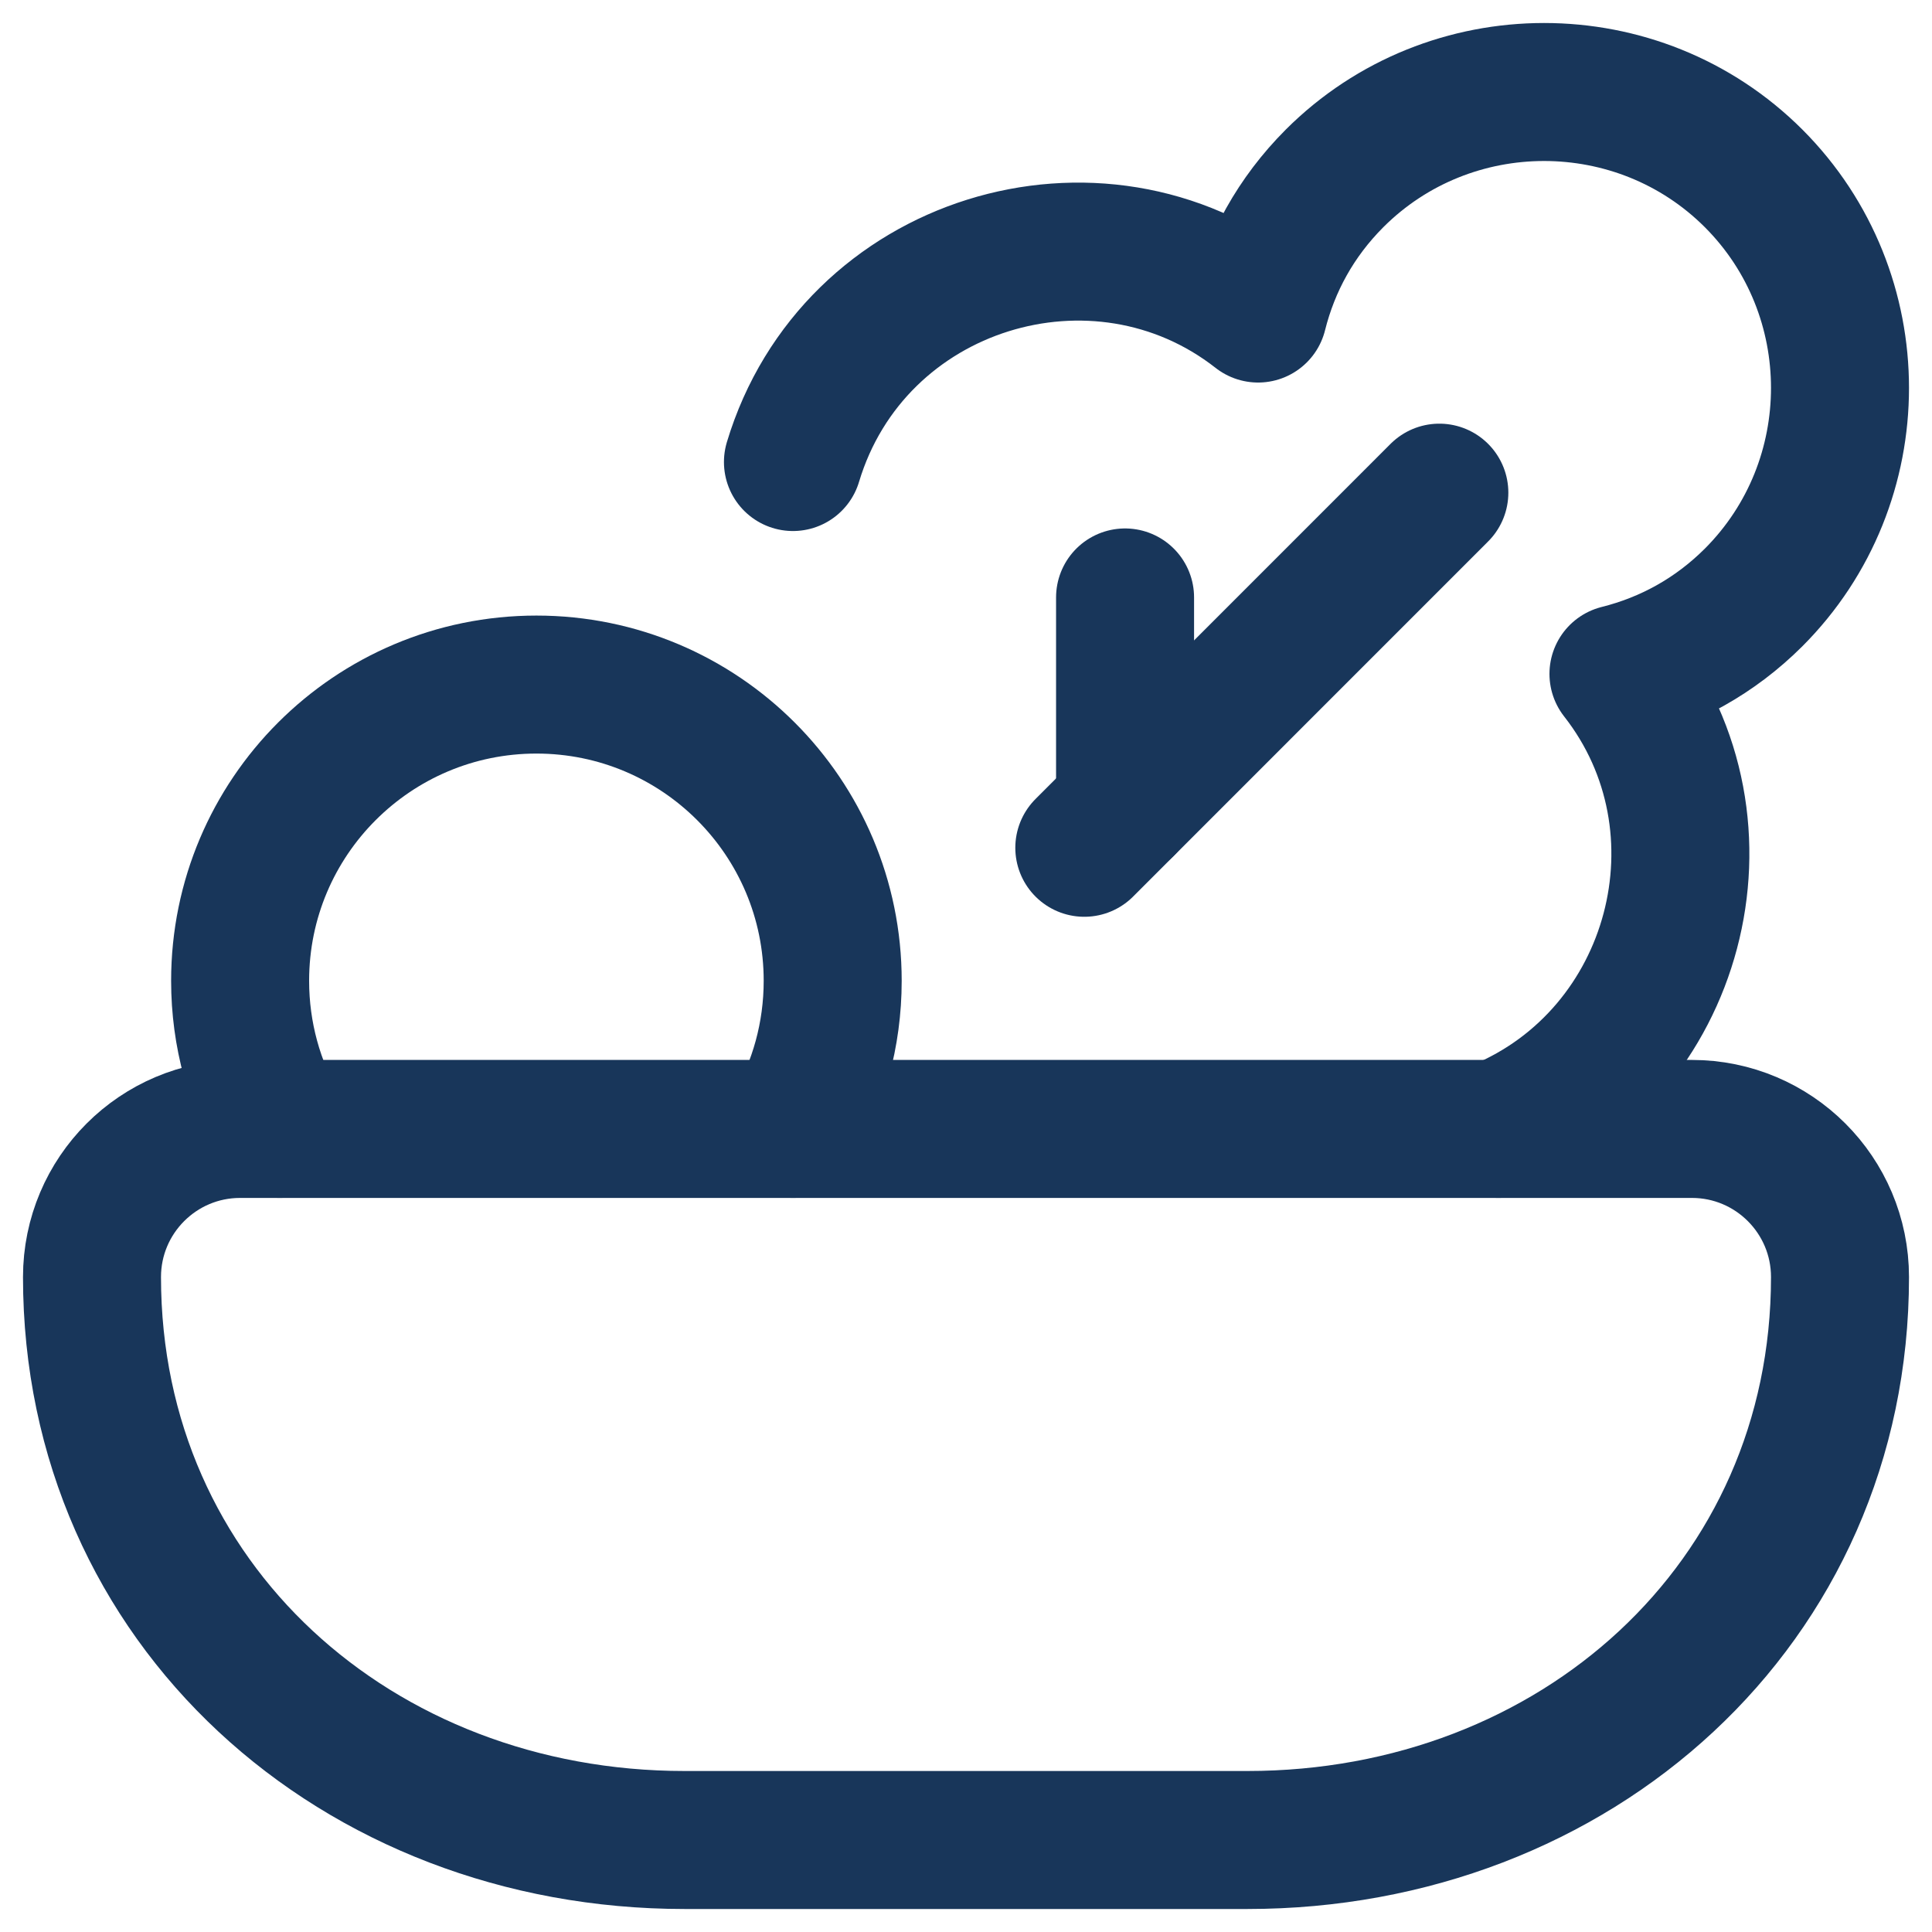
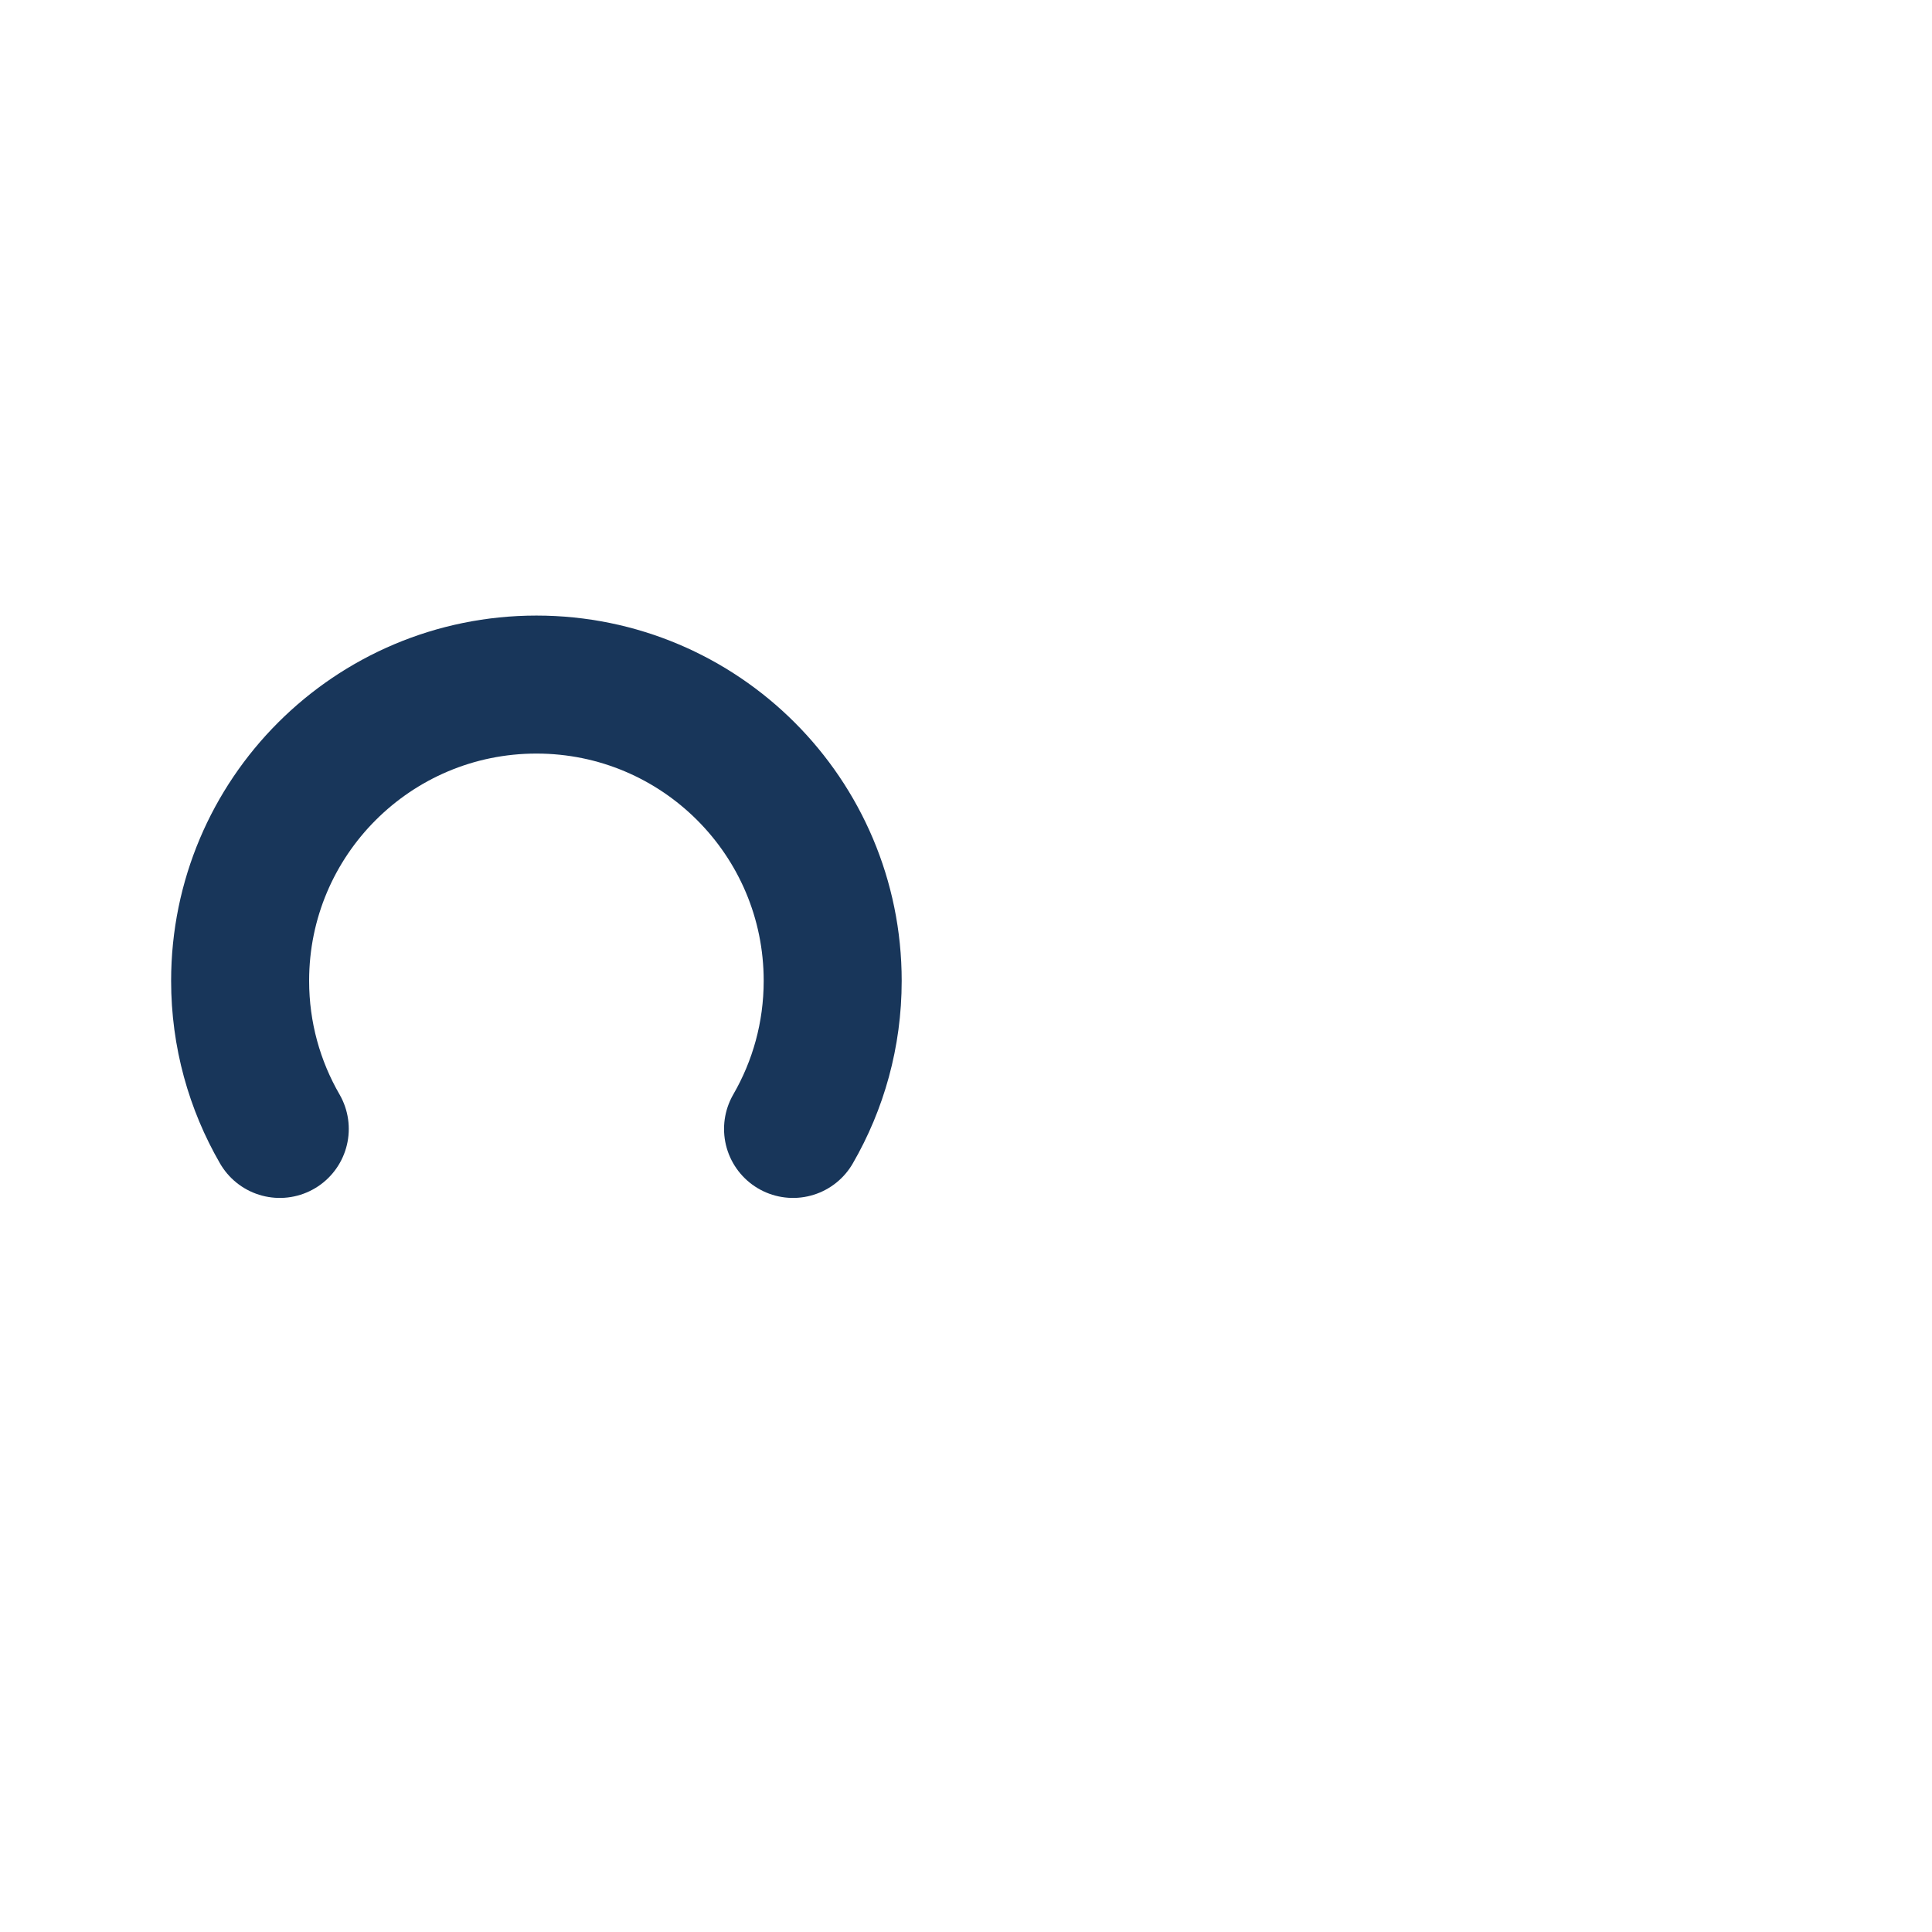
<svg xmlns="http://www.w3.org/2000/svg" width="21" height="21" viewBox="0 0 21 21" fill="none">
-   <path d="M13.559 20H7.441C3.884 20 1 17.438 1 13.881C1 12.992 1.721 12.271 2.61 12.271H18.39C19.279 12.271 20 12.992 20 13.881C20 17.438 17.116 20 13.559 20Z" stroke="#18365A" stroke-width="1.5" stroke-miterlimit="10" stroke-linecap="round" stroke-linejoin="round" />
  <path d="M8.62 12.271C8.894 11.797 9.051 11.248 9.051 10.661C9.051 8.882 7.609 7.441 5.831 7.441C4.052 7.441 2.61 8.882 2.61 10.661C2.61 11.248 2.767 11.797 3.041 12.271" stroke="#18365A" stroke-width="1.5" stroke-miterlimit="10" stroke-linecap="round" stroke-linejoin="round" />
-   <path d="M8.619 5.022C9.274 2.844 11.93 2.041 13.675 3.408C13.812 2.861 14.085 2.361 14.506 1.939C15.759 0.687 17.808 0.687 19.061 1.939C20.313 3.192 20.313 5.241 19.061 6.494C18.639 6.915 18.138 7.188 17.592 7.325C18.892 8.984 18.229 11.469 16.287 12.271" stroke="#18365A" stroke-width="1.5" stroke-miterlimit="10" stroke-linecap="round" stroke-linejoin="round" />
-   <path d="M11.786 9.215L15.645 5.355" stroke="#18365A" stroke-width="1.5" stroke-miterlimit="10" stroke-linecap="round" stroke-linejoin="round" />
-   <path d="M12.229 6.494V8.771" stroke="#18365A" stroke-width="1.5" stroke-miterlimit="10" stroke-linecap="round" stroke-linejoin="round" />
</svg>